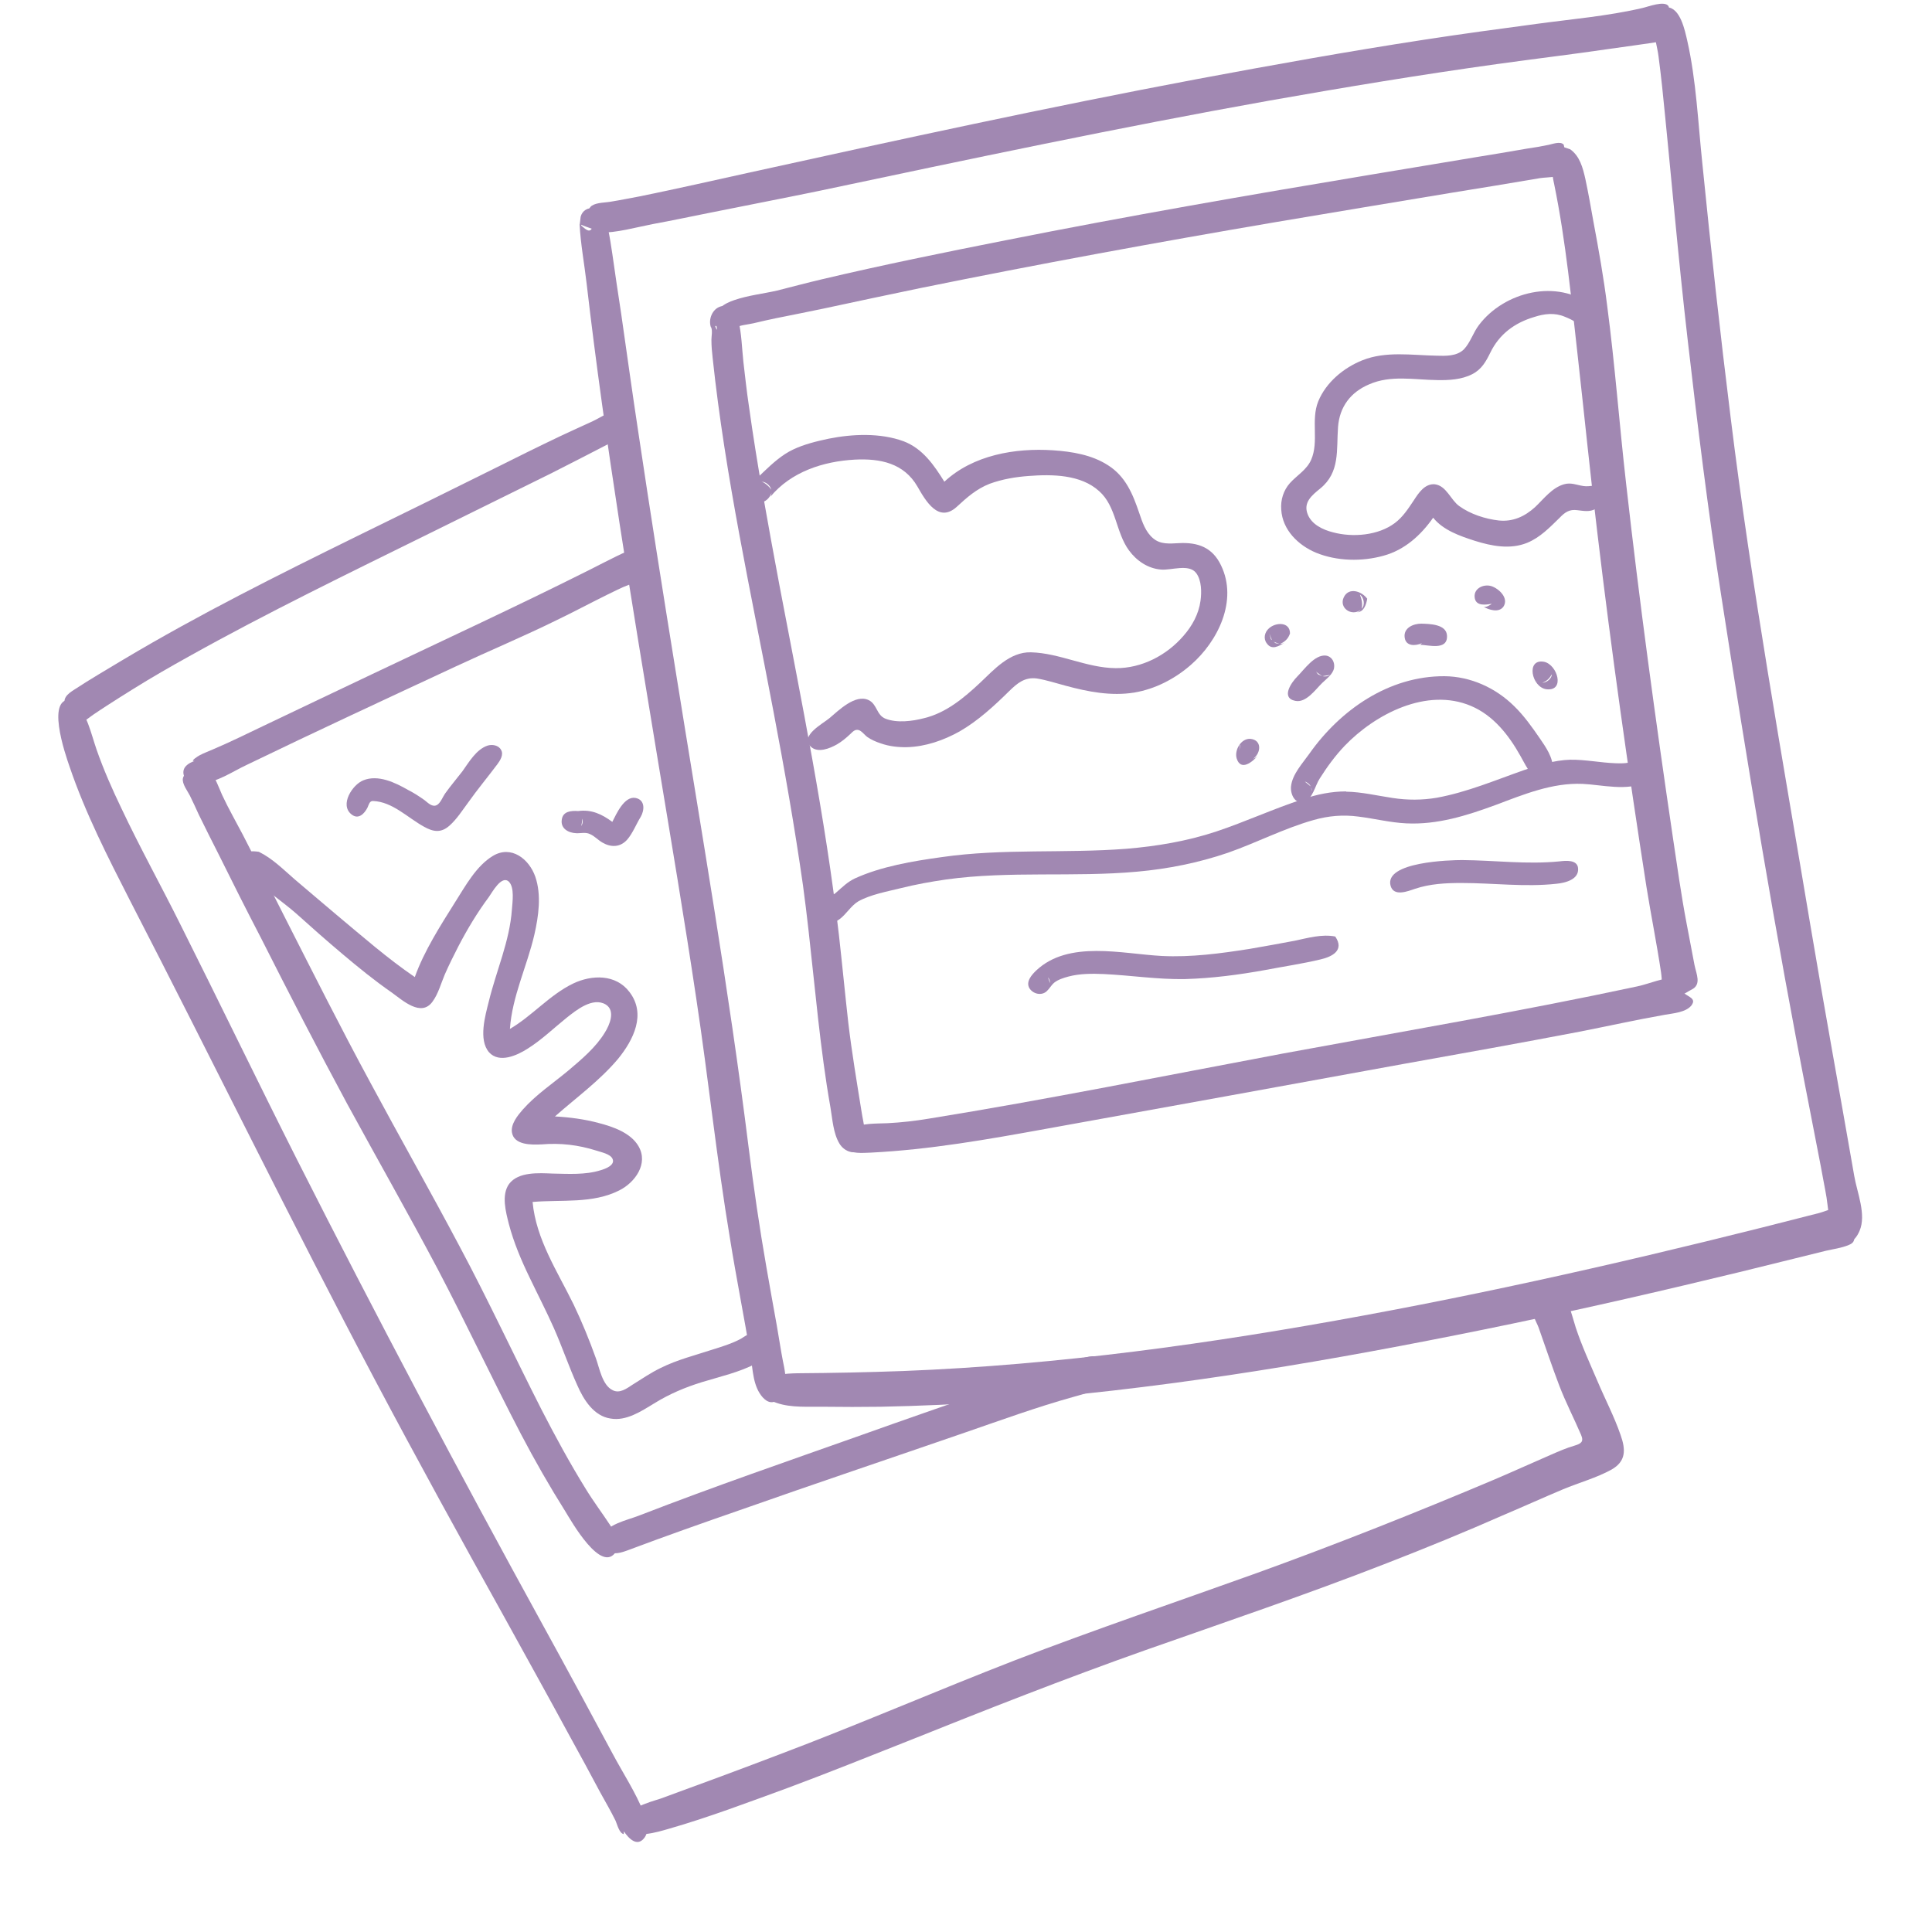
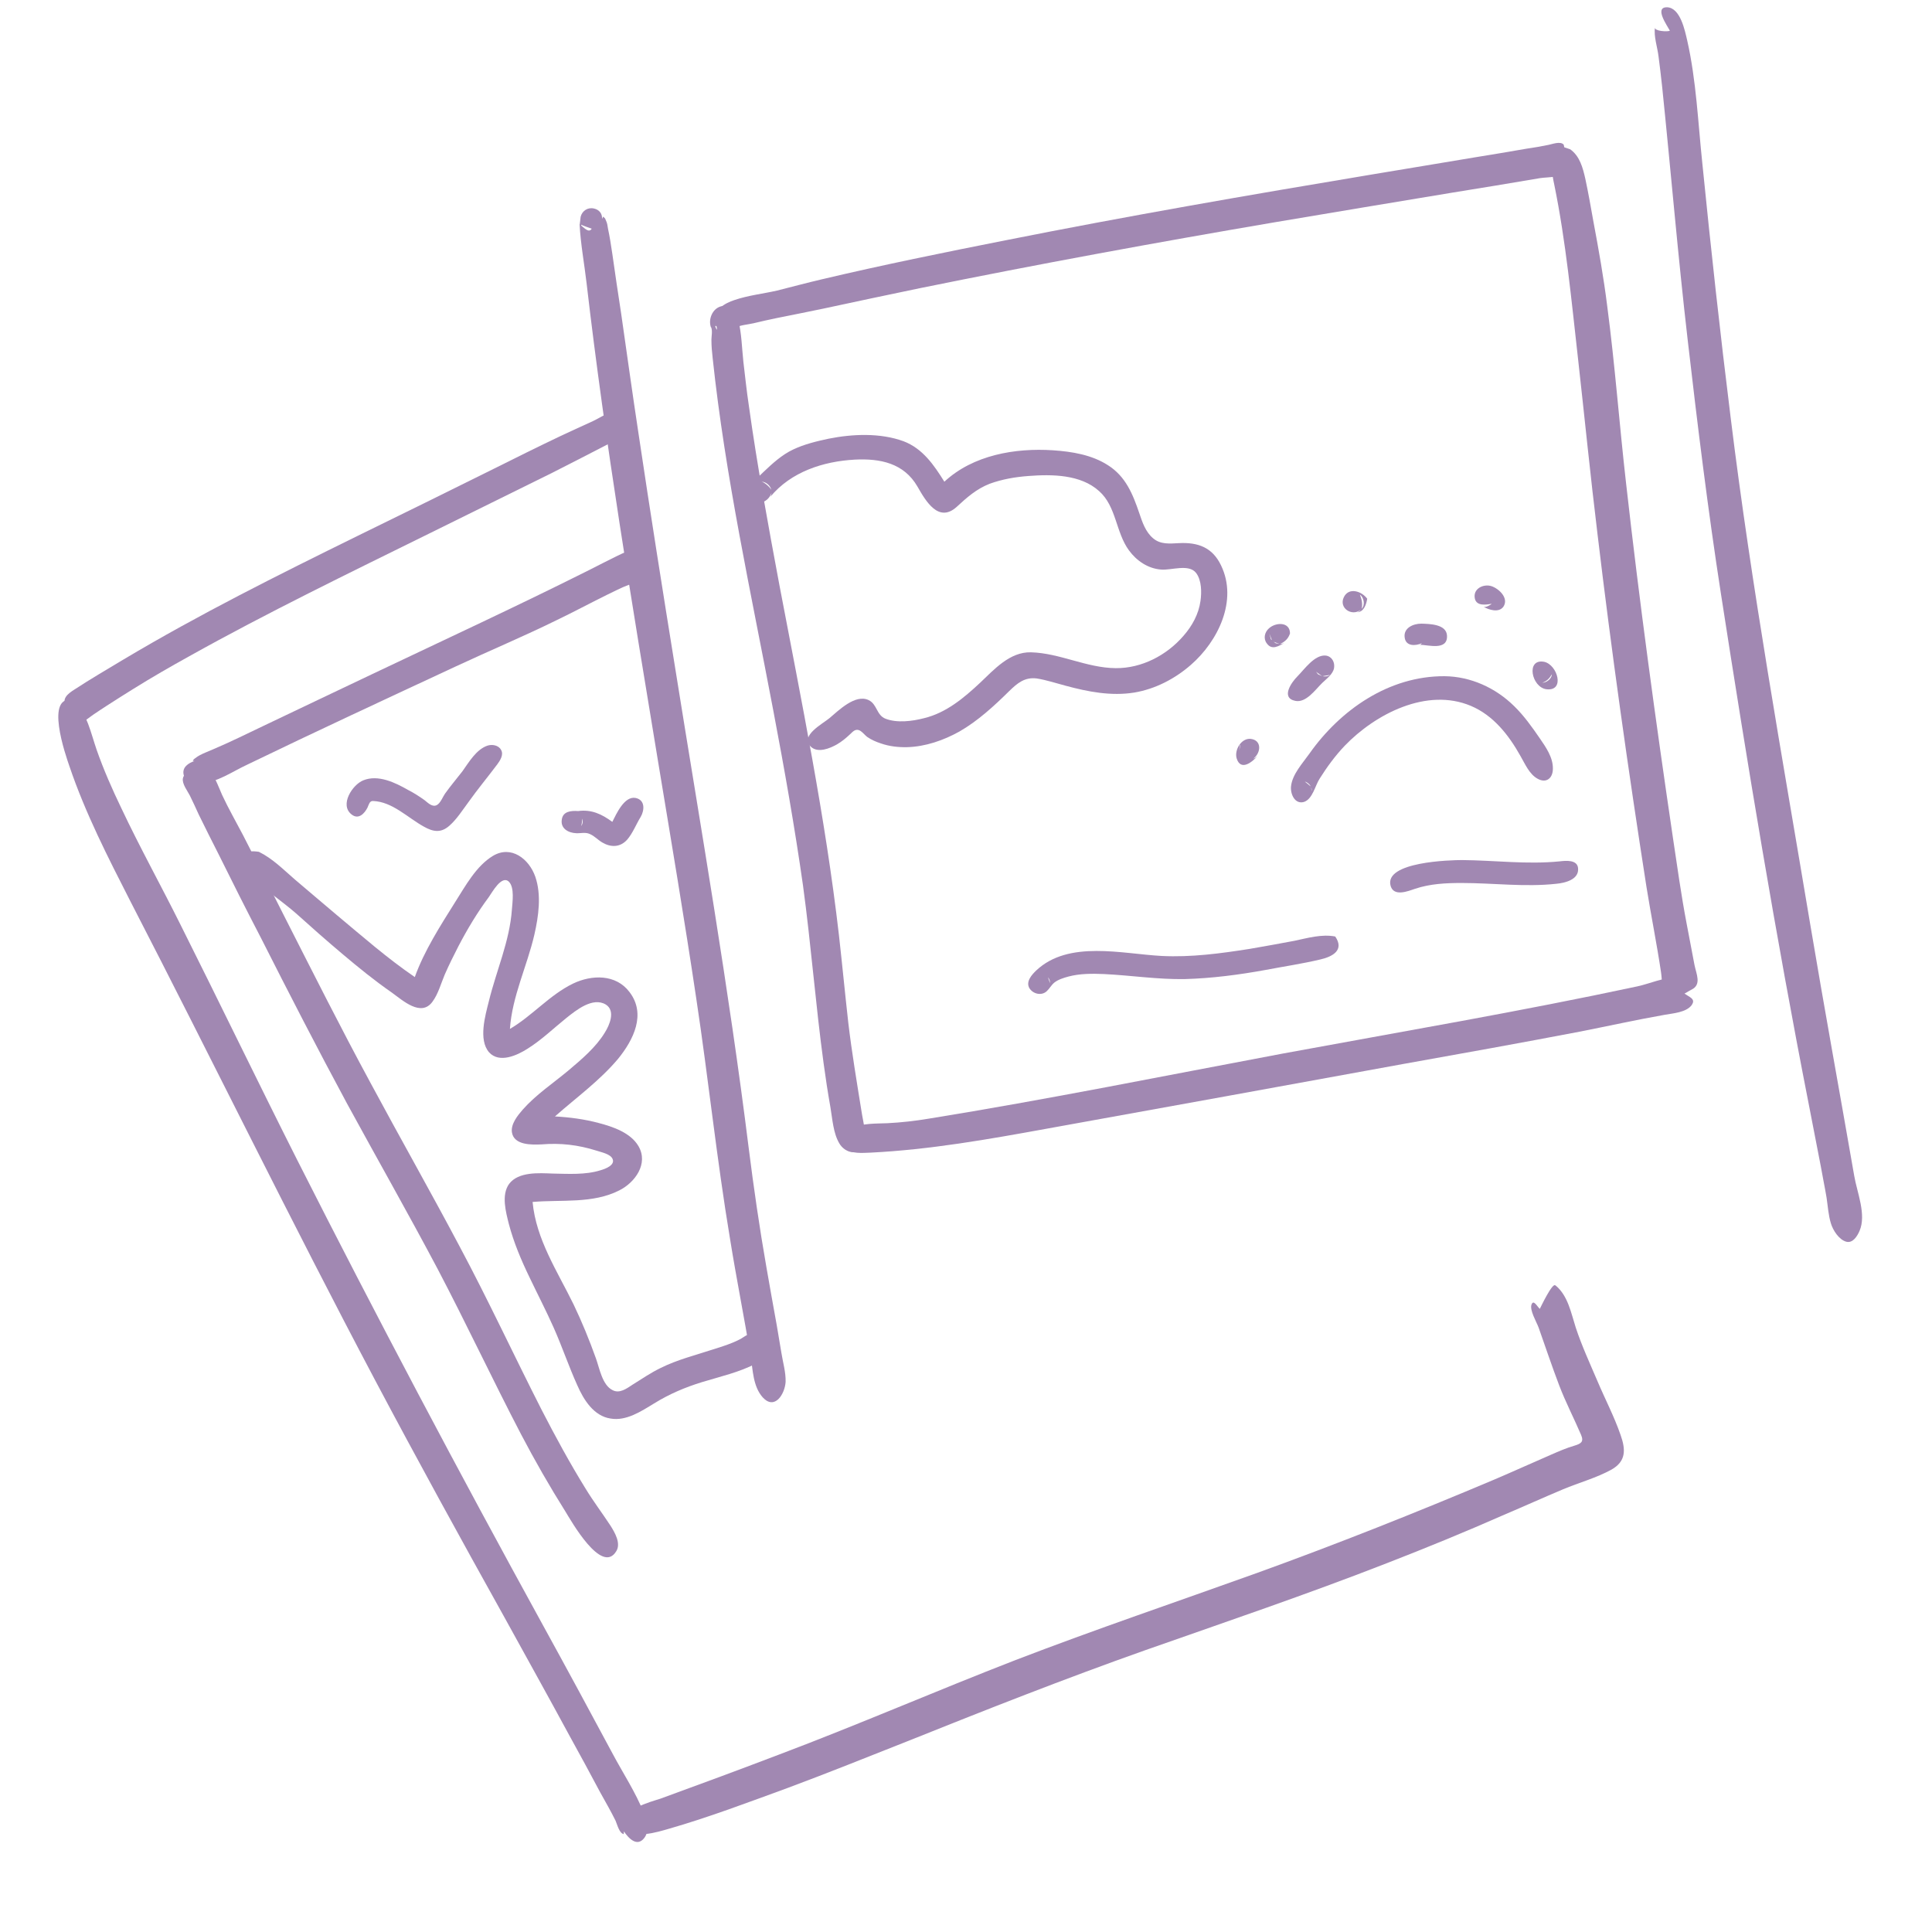
<svg xmlns="http://www.w3.org/2000/svg" width="40" zoomAndPan="magnify" viewBox="0 0 30 30" height="40" preserveAspectRatio="xMidYMid meet" version="1.2">
  <defs>
    <clipPath id="b21d702af4">
      <path d="M 25 0 L 28.977 0 L 28.977 20 L 25 20 Z M 25 0 " />
    </clipPath>
    <clipPath id="386d8d5ec5">
-       <path d="M 11 18 L 28.977 18 L 28.977 22 L 11 22 Z M 11 18 " />
-     </clipPath>
+       </clipPath>
    <clipPath id="b1ce195a9f">
      <path d="M 0.672 10 L 11 10 L 11 29 L 0.672 29 Z M 0.672 10 " />
    </clipPath>
  </defs>
  <g id="4782738d48">
    <path style=" stroke:none;fill-rule:evenodd;fill:#a188b2;fill-opacity:1;" d="M 24.379 2.316 C 24.531 2.422 24.578 2.605 24.617 2.777 C 24.664 2.996 24.703 3.219 24.742 3.438 C 24.824 3.875 24.902 4.312 24.957 4.754 C 25.078 5.672 25.145 6.59 25.25 7.508 C 25.457 9.348 25.707 11.18 25.977 13.008 C 26.043 13.449 26.105 13.895 26.188 14.332 C 26.23 14.551 26.27 14.766 26.312 14.984 C 26.34 15.125 26.426 15.289 26.266 15.367 C 26.172 15.414 26.004 15.547 25.898 15.477 C 25.801 15.41 25.809 15.203 25.793 15.102 C 25.727 14.656 25.637 14.215 25.566 13.77 C 25.281 11.945 25.023 10.117 24.805 8.285 C 24.695 7.383 24.605 6.477 24.504 5.574 C 24.402 4.672 24.316 3.75 24.133 2.859 C 24.133 2.859 24.062 2.539 24.113 2.57 C 24.094 2.484 24.051 2.363 24.133 2.297 C 24.203 2.246 24.305 2.293 24.375 2.316 Z M 24.379 2.316 " />
    <path style=" stroke:none;fill-rule:evenodd;fill:#a188b2;fill-opacity:1;" d="M 9.223 3.238 C 9.301 3.254 9.355 3.316 9.348 3.398 C 9.375 3.355 9.348 3.355 9.387 3.383 C 9.398 3.391 9.402 3.41 9.41 3.426 C 9.43 3.465 9.434 3.508 9.441 3.551 C 9.469 3.68 9.488 3.809 9.508 3.941 C 9.551 4.25 9.598 4.559 9.645 4.867 C 9.734 5.488 9.82 6.109 9.914 6.727 C 10.098 7.961 10.293 9.191 10.492 10.422 C 10.887 12.887 11.316 15.344 11.625 17.82 C 11.703 18.441 11.793 19.062 11.902 19.684 C 11.953 19.98 12.008 20.281 12.062 20.582 C 12.086 20.723 12.109 20.863 12.133 21.004 C 12.156 21.152 12.203 21.305 12.199 21.457 C 12.188 21.645 12.031 21.902 11.844 21.699 C 11.691 21.527 11.691 21.273 11.656 21.059 C 11.555 20.453 11.434 19.848 11.336 19.238 C 11.129 18 11 16.75 10.812 15.508 C 10.629 14.281 10.422 13.055 10.219 11.828 C 9.812 9.359 9.398 6.891 9.109 4.402 C 9.074 4.098 9.016 3.793 9 3.484 C 9.004 3.496 9.012 3.383 9.016 3.367 C 9.039 3.273 9.129 3.215 9.223 3.238 Z M 9.031 3.508 C 9.07 3.535 9.145 3.625 9.188 3.551 C 9.133 3.531 9.074 3.512 9.02 3.488 C 9.023 3.496 9.027 3.5 9.031 3.508 Z M 9.031 3.508 " />
-     <path style=" stroke:none;fill-rule:evenodd;fill:#a188b2;fill-opacity:1;" d="M 25.91 0.098 C 25.934 0.227 25.98 0.359 25.988 0.488 C 25.996 0.602 25.906 0.625 25.809 0.641 C 25.543 0.684 25.27 0.719 25 0.758 C 24.414 0.844 23.824 0.914 23.238 0.996 C 22.059 1.16 20.883 1.355 19.711 1.562 C 17.371 1.98 15.043 2.473 12.715 2.965 C 12.148 3.082 11.582 3.191 11.016 3.305 C 10.723 3.363 10.43 3.426 10.133 3.48 C 9.871 3.531 9.574 3.617 9.305 3.613 C 9.148 3.609 9.066 3.281 9.188 3.195 C 9.27 3.141 9.406 3.148 9.5 3.129 C 9.648 3.105 9.797 3.074 9.945 3.047 C 10.516 2.93 11.086 2.801 11.652 2.676 C 13.961 2.168 16.273 1.664 18.594 1.227 C 19.766 1.008 20.938 0.797 22.113 0.617 C 22.695 0.527 23.277 0.449 23.859 0.371 C 24.402 0.297 24.965 0.25 25.5 0.125 C 25.582 0.109 25.852 0 25.91 0.098 Z M 25.91 0.098 " />
    <g clip-rule="nonzero" clip-path="url(#b21d702af4)">
      <path style=" stroke:none;fill-rule:evenodd;fill:#a188b2;fill-opacity:1;" d="M 25.699 0.426 C 25.684 0.484 25.895 0.496 25.93 0.477 C 25.891 0.402 25.68 0.109 25.887 0.113 C 26.094 0.121 26.164 0.48 26.199 0.629 C 26.34 1.25 26.367 1.906 26.434 2.539 C 26.566 3.859 26.711 5.18 26.875 6.496 C 27.199 9.129 27.672 11.738 28.109 14.352 C 28.328 15.656 28.566 16.957 28.793 18.262 C 28.836 18.516 28.984 18.859 28.875 19.113 C 28.84 19.195 28.77 19.309 28.668 19.281 C 28.555 19.25 28.461 19.102 28.43 18.996 C 28.391 18.871 28.383 18.73 28.363 18.598 C 28.336 18.434 28.301 18.273 28.273 18.109 C 28.211 17.785 28.148 17.465 28.086 17.145 C 27.57 14.516 27.133 11.867 26.723 9.223 C 26.52 7.914 26.359 6.602 26.207 5.285 C 26.055 3.973 25.945 2.656 25.809 1.34 C 25.793 1.184 25.773 1.031 25.754 0.879 C 25.738 0.738 25.676 0.562 25.699 0.426 Z M 25.699 0.426 " />
    </g>
    <g clip-rule="nonzero" clip-path="url(#386d8d5ec5)">
      <path style=" stroke:none;fill-rule:evenodd;fill:#a188b2;fill-opacity:1;" d="M 28.676 18.766 C 28.73 18.859 28.734 18.973 28.758 19.078 C 28.785 19.188 28.84 19.281 28.707 19.332 C 28.598 19.379 28.469 19.395 28.352 19.422 C 28.195 19.461 28.039 19.5 27.879 19.539 C 27.301 19.684 26.723 19.824 26.141 19.961 C 24.969 20.238 23.797 20.496 22.617 20.73 C 20.266 21.199 17.887 21.586 15.492 21.762 C 14.887 21.805 14.277 21.832 13.672 21.844 C 13.379 21.848 13.086 21.848 12.793 21.844 C 12.559 21.84 12.289 21.863 12.062 21.785 C 11.957 21.75 11.75 21.656 11.824 21.516 C 11.914 21.336 12.211 21.328 12.379 21.324 C 12.93 21.32 13.48 21.309 14.027 21.289 C 16.43 21.195 18.816 20.863 21.18 20.426 C 23.555 19.988 25.91 19.438 28.246 18.836 C 28.355 18.809 28.574 18.699 28.676 18.766 Z M 28.676 18.766 " />
    </g>
    <path style=" stroke:none;fill-rule:evenodd;fill:#a188b2;fill-opacity:1;" d="M 9.648 6.383 C 9.762 6.406 9.828 6.527 9.793 6.633 C 9.754 6.762 9.594 6.82 9.484 6.875 C 9.18 7.031 8.875 7.191 8.57 7.344 C 7.938 7.656 7.305 7.969 6.672 8.281 C 5.414 8.902 4.152 9.512 2.93 10.195 C 2.641 10.355 2.355 10.52 2.074 10.695 C 1.938 10.781 1.797 10.867 1.66 10.957 C 1.59 11.004 1.52 11.047 1.453 11.094 C 1.398 11.129 1.312 11.215 1.238 11.211 C 1.156 11.199 1.074 11.043 1.031 10.98 C 0.949 10.852 1.051 10.773 1.156 10.707 C 1.406 10.543 1.668 10.391 1.922 10.238 C 3.094 9.539 4.316 8.93 5.539 8.328 C 6.25 7.98 6.957 7.633 7.664 7.281 C 8.008 7.109 8.352 6.938 8.699 6.773 C 8.863 6.695 9.031 6.621 9.199 6.543 C 9.336 6.48 9.492 6.359 9.648 6.383 Z M 9.535 6.727 C 9.543 6.719 9.551 6.723 9.52 6.707 C 9.523 6.715 9.531 6.723 9.535 6.727 Z M 9.797 6.582 C 9.773 6.621 9.754 6.695 9.707 6.715 C 9.734 6.711 9.832 6.609 9.797 6.582 Z M 9.438 6.582 C 9.441 6.621 9.461 6.66 9.492 6.684 C 9.469 6.637 9.426 6.582 9.441 6.527 C 9.438 6.547 9.434 6.566 9.438 6.582 Z M 9.438 6.582 " />
    <g clip-rule="nonzero" clip-path="url(#b1ce195a9f)">
      <path style=" stroke:none;fill-rule:evenodd;fill:#a188b2;fill-opacity:1;" d="M 1.156 10.875 C 1.352 11.086 1.41 11.379 1.5 11.641 C 1.609 11.953 1.742 12.254 1.883 12.547 C 2.172 13.16 2.5 13.75 2.801 14.355 C 3.41 15.57 4 16.793 4.613 18.008 C 5.844 20.441 7.121 22.852 8.434 25.242 C 8.797 25.902 9.156 26.566 9.512 27.23 C 9.672 27.531 9.871 27.832 9.996 28.148 C 10.039 28.262 10.09 28.422 10.008 28.535 C 9.895 28.688 9.762 28.547 9.688 28.438 C 9.688 28.449 9.684 28.469 9.688 28.48 C 9.617 28.473 9.582 28.324 9.559 28.273 C 9.484 28.121 9.402 27.98 9.32 27.832 C 9.164 27.539 9.008 27.25 8.848 26.961 C 8.512 26.34 8.168 25.723 7.828 25.105 C 7.152 23.891 6.48 22.668 5.828 21.438 C 4.523 18.973 3.301 16.469 2.023 13.992 C 1.676 13.312 1.324 12.625 1.078 11.898 C 1.023 11.738 0.676 10.754 1.156 10.875 Z M 1.156 10.875 " />
    </g>
    <path style=" stroke:none;fill-rule:evenodd;fill:#a188b2;fill-opacity:1;" d="M 24.156 19.961 C 24.348 20.121 24.395 20.387 24.469 20.617 C 24.562 20.898 24.688 21.172 24.805 21.445 C 24.922 21.723 25.066 21.996 25.164 22.281 C 25.246 22.512 25.25 22.691 25.023 22.82 C 24.789 22.949 24.516 23.023 24.273 23.125 C 23.965 23.254 23.664 23.391 23.359 23.52 C 22.758 23.785 22.148 24.035 21.535 24.273 C 20.293 24.758 19.035 25.184 17.781 25.625 C 16.535 26.066 15.305 26.551 14.078 27.043 C 13.465 27.285 12.855 27.531 12.234 27.762 C 11.625 27.984 11.008 28.219 10.383 28.398 C 10.23 28.441 9.789 28.586 9.707 28.355 C 9.613 28.102 10.102 27.98 10.254 27.93 C 10.867 27.707 11.48 27.48 12.094 27.246 C 13.328 26.781 14.539 26.254 15.77 25.777 C 17.008 25.301 18.266 24.875 19.516 24.426 C 20.758 23.977 21.988 23.488 23.207 22.973 C 23.5 22.848 23.793 22.715 24.09 22.586 C 24.207 22.535 24.324 22.484 24.445 22.449 C 24.547 22.418 24.598 22.391 24.551 22.281 C 24.441 22.023 24.312 21.777 24.211 21.512 C 24.098 21.215 23.996 20.91 23.891 20.613 C 23.859 20.527 23.75 20.344 23.781 20.258 C 23.812 20.172 23.867 20.285 23.91 20.324 C 23.926 20.293 24.109 19.906 24.152 19.961 Z M 24.156 19.961 " />
    <path style=" stroke:none;fill-rule:evenodd;fill:#a188b2;fill-opacity:1;" d="M 9.957 9 C 9.93 9.051 9.812 9.066 9.762 9.082 C 9.645 9.125 9.535 9.184 9.422 9.238 C 9.16 9.367 8.906 9.504 8.645 9.629 C 8.129 9.883 7.598 10.105 7.078 10.348 C 5.996 10.852 4.91 11.355 3.836 11.875 C 3.609 11.98 3.371 12.152 3.113 12.164 C 3.016 12.172 2.875 12.148 2.852 12.031 C 2.824 11.914 2.926 11.848 3.023 11.816 C 2.938 11.828 3.078 11.738 3.102 11.727 C 3.168 11.691 3.238 11.668 3.305 11.637 C 3.574 11.523 3.832 11.395 4.094 11.27 C 4.656 11 5.223 10.734 5.785 10.465 C 6.91 9.93 8.035 9.41 9.148 8.852 C 9.289 8.781 9.43 8.707 9.574 8.637 C 9.684 8.582 9.816 8.52 9.945 8.539 C 10.055 8.559 10.16 8.648 10.156 8.77 C 10.156 8.898 10.035 8.961 9.934 9.004 C 9.945 8.992 9.953 8.992 9.957 9 Z M 3.125 11.848 Z M 3.125 11.848 " />
    <path style=" stroke:none;fill-rule:evenodd;fill:#a188b2;fill-opacity:1;" d="M 11.039 5.082 C 10.996 4.961 11.059 4.797 11.191 4.758 C 11.344 4.715 11.434 4.84 11.465 4.973 C 11.516 5.18 11.52 5.402 11.543 5.617 C 11.57 5.844 11.594 6.074 11.629 6.305 C 11.758 7.234 11.93 8.16 12.102 9.082 C 12.445 10.887 12.816 12.691 13.027 14.52 C 13.078 14.973 13.121 15.426 13.172 15.879 C 13.227 16.344 13.305 16.805 13.379 17.266 C 13.402 17.426 13.477 17.66 13.387 17.809 C 13.293 17.957 13.109 17.883 13.035 17.758 C 12.938 17.598 12.926 17.375 12.895 17.195 C 12.855 16.969 12.82 16.742 12.789 16.512 C 12.664 15.594 12.594 14.668 12.469 13.75 C 12.34 12.844 12.18 11.938 12.008 11.035 C 11.664 9.215 11.262 7.402 11.066 5.559 C 11.055 5.465 11.047 5.371 11.047 5.277 C 11.047 5.219 11.066 5.141 11.043 5.082 Z M 11.477 5.188 C 11.477 5.176 11.477 5.168 11.473 5.16 C 11.477 5.172 11.477 5.176 11.477 5.188 Z M 11.117 5.062 C 11.094 5.051 11.121 5.109 11.133 5.121 C 11.133 5.129 11.133 5.051 11.117 5.062 Z M 11.117 5.062 " />
    <path style=" stroke:none;fill-rule:evenodd;fill:#a188b2;fill-opacity:1;" d="M 3.191 11.895 C 3.324 12.008 3.379 12.188 3.449 12.344 C 3.547 12.555 3.664 12.758 3.77 12.961 C 3.992 13.391 4.211 13.824 4.43 14.258 C 4.863 15.109 5.293 15.965 5.75 16.809 C 6.207 17.66 6.684 18.5 7.137 19.355 C 7.582 20.188 7.98 21.047 8.41 21.891 C 8.625 22.309 8.848 22.719 9.094 23.117 C 9.215 23.316 9.355 23.5 9.48 23.691 C 9.547 23.797 9.645 23.965 9.57 24.086 C 9.344 24.465 8.863 23.605 8.781 23.473 C 8.535 23.082 8.305 22.68 8.09 22.27 C 7.648 21.422 7.242 20.555 6.797 19.707 C 6.34 18.844 5.855 17.992 5.387 17.133 C 4.93 16.285 4.488 15.426 4.051 14.562 C 3.828 14.133 3.609 13.699 3.395 13.266 C 3.289 13.059 3.188 12.855 3.086 12.648 C 3.043 12.551 2.996 12.453 2.949 12.355 C 2.914 12.285 2.824 12.172 2.84 12.086 C 2.852 12.02 2.914 12.004 2.969 11.98 C 3.035 11.953 3.117 11.879 3.191 11.895 Z M 3.191 11.895 " />
-     <path style=" stroke:none;fill-rule:evenodd;fill:#a188b2;fill-opacity:1;" d="M 17.055 21.066 C 17.137 21.086 17.258 21.086 17.312 21.156 C 17.383 21.242 17.312 21.344 17.254 21.41 C 17.105 21.578 16.875 21.633 16.668 21.691 C 16.102 21.848 15.547 22.051 14.992 22.242 C 13.824 22.645 12.652 23.039 11.488 23.449 C 10.914 23.648 10.336 23.852 9.766 24.066 C 9.641 24.113 9.535 24.148 9.406 24.086 C 9.293 24.027 9.25 24.012 9.309 23.895 C 9.43 23.656 9.715 23.617 9.941 23.527 C 11.078 23.086 12.234 22.688 13.383 22.281 C 14.027 22.051 14.672 21.828 15.32 21.602 C 15.637 21.492 15.949 21.375 16.27 21.27 C 16.402 21.227 16.539 21.184 16.676 21.137 C 16.793 21.098 16.926 21.039 17.055 21.066 Z M 17.055 21.066 " />
    <path style=" stroke:none;fill-rule:evenodd;fill:#a188b2;fill-opacity:1;" d="M 26.027 15.188 C 26.039 15.215 25.949 15.27 25.938 15.289 C 26.023 15.344 26.109 15.398 26.195 15.453 C 26.262 15.496 26.324 15.523 26.27 15.605 C 26.184 15.723 25.977 15.734 25.848 15.758 C 25.406 15.836 24.965 15.934 24.527 16.02 C 23.613 16.195 22.699 16.359 21.781 16.523 C 19.938 16.859 18.094 17.195 16.25 17.527 C 15.348 17.691 14.441 17.852 13.52 17.898 C 13.391 17.902 13.219 17.922 13.113 17.828 C 12.973 17.711 13.098 17.578 13.223 17.52 C 13.395 17.438 13.598 17.449 13.781 17.441 C 13.996 17.43 14.207 17.406 14.418 17.371 C 16.258 17.074 18.09 16.703 19.922 16.359 C 21.758 16.02 23.602 15.707 25.426 15.316 C 25.625 15.273 25.824 15.176 26.027 15.184 Z M 26.027 15.188 " />
    <path style=" stroke:none;fill-rule:evenodd;fill:#a188b2;fill-opacity:1;" d="M 24.281 2.246 C 24.301 2.363 24.379 2.5 24.344 2.621 C 24.305 2.766 24.035 2.746 23.914 2.766 C 23.461 2.844 23.004 2.918 22.547 2.992 C 21.625 3.145 20.707 3.297 19.785 3.453 C 17.949 3.766 16.117 4.102 14.293 4.473 C 13.789 4.578 13.285 4.684 12.781 4.793 C 12.539 4.844 12.297 4.891 12.051 4.941 C 11.934 4.965 11.816 4.992 11.699 5.02 C 11.617 5.039 11.492 5.047 11.418 5.09 C 11.445 5.074 11.453 5.02 11.457 4.988 C 11.34 5.078 11.184 5.238 11.117 4.996 C 11.066 4.812 11.258 4.707 11.402 4.66 C 11.617 4.586 11.848 4.562 12.066 4.512 C 12.301 4.453 12.531 4.391 12.766 4.336 C 13.711 4.113 14.668 3.918 15.621 3.73 C 17.504 3.355 19.398 3.027 21.293 2.711 C 21.828 2.621 22.359 2.535 22.891 2.445 C 23.164 2.402 23.434 2.355 23.703 2.309 C 23.816 2.293 23.93 2.273 24.043 2.25 C 24.105 2.238 24.23 2.188 24.281 2.246 Z M 24.281 2.246 " />
-     <path style=" stroke:none;fill-rule:evenodd;fill:#a188b2;fill-opacity:1;" d="M 20.902 12.293 C 21.145 12.297 21.383 12.355 21.625 12.391 C 21.855 12.426 22.082 12.426 22.312 12.387 C 22.781 12.301 23.223 12.113 23.668 11.957 C 23.898 11.879 24.133 11.805 24.379 11.797 C 24.617 11.793 24.852 11.844 25.094 11.852 C 25.191 11.855 25.293 11.855 25.383 11.812 C 25.465 11.773 25.527 11.73 25.609 11.805 C 25.723 11.906 25.672 12.074 25.555 12.141 C 25.285 12.293 24.859 12.184 24.574 12.172 C 24.102 12.152 23.66 12.336 23.223 12.5 C 22.777 12.664 22.32 12.809 21.836 12.785 C 21.586 12.773 21.344 12.711 21.094 12.68 C 20.855 12.648 20.625 12.668 20.395 12.734 C 19.938 12.863 19.512 13.086 19.066 13.242 C 18.609 13.398 18.137 13.492 17.66 13.535 C 16.676 13.625 15.68 13.52 14.695 13.656 C 14.453 13.691 14.215 13.734 13.98 13.793 C 13.773 13.844 13.516 13.891 13.328 13.996 C 13.211 14.066 13.141 14.199 13.031 14.277 C 12.977 14.316 12.918 14.34 12.852 14.336 C 12.75 14.332 12.723 14.262 12.652 14.207 C 12.598 14.164 12.535 14.148 12.594 14.07 C 12.633 14.02 12.711 13.984 12.77 13.961 C 12.855 13.93 12.926 13.914 12.992 13.852 C 13.086 13.77 13.16 13.695 13.273 13.641 C 13.684 13.453 14.176 13.371 14.625 13.309 C 15.574 13.172 16.535 13.254 17.488 13.18 C 17.961 13.141 18.43 13.062 18.879 12.914 C 19.336 12.762 19.773 12.559 20.23 12.41 C 20.445 12.336 20.672 12.289 20.902 12.289 Z M 25.355 11.848 C 25.336 11.867 25.324 11.895 25.324 11.922 C 25.332 11.898 25.348 11.863 25.355 11.848 Z M 25.355 11.848 " />
    <path style=" stroke:none;fill-rule:evenodd;fill:#a188b2;fill-opacity:1;" d="M 16.008 10.129 C 16.457 10.141 16.871 10.371 17.324 10.375 C 17.727 10.379 18.117 10.176 18.379 9.871 C 18.512 9.719 18.613 9.535 18.641 9.332 C 18.66 9.199 18.66 9.012 18.574 8.898 C 18.461 8.75 18.188 8.859 18.027 8.844 C 17.824 8.828 17.648 8.707 17.531 8.547 C 17.324 8.266 17.336 7.863 17.066 7.625 C 16.781 7.367 16.336 7.363 15.973 7.391 C 15.766 7.406 15.562 7.441 15.367 7.512 C 15.16 7.594 15.016 7.723 14.855 7.871 C 14.574 8.125 14.375 7.781 14.246 7.555 C 14.035 7.191 13.668 7.117 13.273 7.137 C 12.785 7.164 12.285 7.324 11.961 7.715 C 11.973 7.699 11.977 7.672 11.98 7.652 C 11.938 7.785 11.773 7.871 11.684 7.73 C 11.582 7.582 11.75 7.43 11.852 7.332 C 11.992 7.199 12.141 7.062 12.316 6.98 C 12.488 6.898 12.68 6.852 12.867 6.812 C 13.238 6.738 13.668 6.719 14.031 6.852 C 14.328 6.965 14.504 7.223 14.664 7.48 C 15.109 7.066 15.762 6.953 16.352 6.992 C 16.645 7.012 16.953 7.062 17.203 7.223 C 17.48 7.398 17.59 7.672 17.691 7.969 C 17.738 8.109 17.789 8.262 17.906 8.359 C 18.02 8.457 18.164 8.441 18.305 8.434 C 18.602 8.418 18.828 8.5 18.961 8.781 C 19.223 9.324 18.914 9.957 18.492 10.324 C 18.246 10.539 17.941 10.699 17.613 10.754 C 17.254 10.812 16.895 10.742 16.547 10.648 C 16.398 10.609 16.25 10.559 16.098 10.535 C 15.91 10.512 15.797 10.609 15.672 10.73 C 15.438 10.961 15.184 11.195 14.898 11.359 C 14.652 11.496 14.371 11.594 14.086 11.602 C 13.949 11.605 13.809 11.59 13.676 11.543 C 13.605 11.52 13.531 11.488 13.469 11.445 C 13.43 11.418 13.379 11.348 13.332 11.336 C 13.273 11.32 13.238 11.367 13.199 11.402 C 13.137 11.461 13.07 11.516 12.996 11.559 C 12.887 11.621 12.699 11.699 12.59 11.594 C 12.414 11.426 12.777 11.238 12.879 11.152 C 13.023 11.031 13.281 10.773 13.488 10.871 C 13.621 10.934 13.609 11.105 13.75 11.16 C 13.93 11.23 14.168 11.199 14.348 11.152 C 14.691 11.07 14.969 10.836 15.219 10.602 C 15.438 10.395 15.68 10.121 16.008 10.129 Z M 11.82 7.48 C 11.852 7.477 11.945 7.551 11.977 7.605 C 11.961 7.539 11.891 7.477 11.82 7.48 Z M 12.438 7.324 Z M 12.438 7.324 " />
-     <path style=" stroke:none;fill-rule:evenodd;fill:#a188b2;fill-opacity:1;" d="M 22.281 7.52 C 22.461 7.543 22.527 7.766 22.66 7.859 C 22.832 7.984 23.066 8.059 23.273 8.082 C 23.492 8.105 23.676 8.02 23.836 7.875 C 23.973 7.746 24.098 7.574 24.285 7.52 C 24.395 7.488 24.48 7.531 24.586 7.547 C 24.695 7.566 24.809 7.504 24.906 7.574 C 25.047 7.68 24.883 7.848 24.777 7.902 C 24.684 7.953 24.594 7.934 24.492 7.922 C 24.371 7.906 24.301 7.953 24.219 8.039 C 24.066 8.188 23.914 8.348 23.711 8.43 C 23.449 8.535 23.164 8.48 22.902 8.398 C 22.672 8.324 22.41 8.234 22.254 8.039 C 22.062 8.312 21.812 8.539 21.484 8.629 C 21.148 8.723 20.758 8.715 20.434 8.582 C 20.156 8.465 19.914 8.227 19.895 7.914 C 19.883 7.762 19.93 7.613 20.031 7.5 C 20.141 7.379 20.289 7.297 20.359 7.141 C 20.484 6.855 20.352 6.527 20.469 6.234 C 20.59 5.938 20.863 5.711 21.156 5.594 C 21.52 5.449 21.922 5.516 22.301 5.523 C 22.445 5.527 22.617 5.535 22.73 5.426 C 22.832 5.32 22.875 5.164 22.965 5.047 C 23.359 4.527 24.184 4.324 24.715 4.746 C 24.805 4.82 24.93 4.938 24.879 5.07 C 24.832 5.184 24.633 5.258 24.559 5.137 C 24.527 5.09 24.535 5.055 24.48 5.012 C 24.426 4.973 24.355 4.941 24.297 4.918 C 24.141 4.852 23.98 4.871 23.824 4.922 C 23.52 5.012 23.281 5.188 23.141 5.477 C 23.074 5.613 23.008 5.734 22.863 5.809 C 22.699 5.895 22.496 5.906 22.316 5.902 C 21.961 5.898 21.594 5.82 21.258 5.969 C 20.973 6.09 20.801 6.316 20.777 6.629 C 20.75 6.988 20.812 7.332 20.5 7.586 C 20.371 7.691 20.234 7.801 20.305 7.984 C 20.367 8.145 20.543 8.227 20.699 8.266 C 21.004 8.348 21.402 8.316 21.66 8.121 C 21.785 8.027 21.867 7.898 21.953 7.77 C 22.027 7.656 22.125 7.504 22.285 7.52 Z M 24.703 4.871 Z M 24.703 4.871 " />
    <path style=" stroke:none;fill-rule:evenodd;fill:#a188b2;fill-opacity:1;" d="M 22.43 10.5 C 22.836 10.504 23.223 10.68 23.512 10.965 C 23.664 11.113 23.789 11.289 23.91 11.465 C 24.004 11.602 24.117 11.762 24.113 11.938 C 24.113 12.078 24.016 12.168 23.879 12.094 C 23.746 12.023 23.68 11.859 23.609 11.738 C 23.43 11.418 23.191 11.109 22.84 10.961 C 22.156 10.672 21.355 11.086 20.879 11.582 C 20.734 11.734 20.605 11.91 20.492 12.09 C 20.422 12.195 20.383 12.41 20.246 12.453 C 20.105 12.492 20.035 12.328 20.047 12.211 C 20.066 12.023 20.227 11.852 20.332 11.703 C 20.812 11.023 21.566 10.496 22.43 10.5 Z M 20.367 12.285 Z M 20.367 12.285 C 20.371 12.266 20.367 12.246 20.359 12.227 C 20.363 12.246 20.367 12.266 20.367 12.285 Z M 20.262 12.137 C 20.293 12.16 20.324 12.188 20.352 12.211 C 20.336 12.176 20.297 12.145 20.262 12.137 Z M 20.262 12.137 " />
    <path style=" stroke:none;fill-rule:evenodd;fill:#a188b2;fill-opacity:1;" d="M 20.734 14.543 C 20.879 14.754 20.691 14.855 20.504 14.898 C 20.223 14.965 19.93 15.008 19.648 15.062 C 19.234 15.137 18.82 15.191 18.402 15.203 C 17.977 15.211 17.562 15.145 17.141 15.125 C 16.957 15.117 16.766 15.117 16.59 15.164 C 16.516 15.184 16.43 15.211 16.371 15.258 C 16.324 15.297 16.297 15.352 16.254 15.391 C 16.176 15.465 16.043 15.438 15.984 15.344 C 15.926 15.242 16.02 15.137 16.09 15.07 C 16.594 14.594 17.426 14.812 18.039 14.844 C 18.496 14.867 18.957 14.805 19.406 14.734 C 19.637 14.695 19.867 14.652 20.098 14.609 C 20.305 14.566 20.527 14.5 20.738 14.543 Z M 16.305 15.266 C 16.305 15.234 16.297 15.203 16.273 15.176 C 16.285 15.207 16.293 15.234 16.305 15.266 Z M 16.305 15.266 " />
    <path style=" stroke:none;fill-rule:evenodd;fill:#a188b2;fill-opacity:1;" d="M 22.703 13.355 C 23.215 13.359 23.707 13.426 24.219 13.375 C 24.316 13.363 24.492 13.348 24.504 13.48 C 24.523 13.66 24.297 13.711 24.168 13.723 C 23.68 13.777 23.188 13.711 22.695 13.711 C 22.449 13.711 22.207 13.723 21.973 13.801 C 21.859 13.84 21.645 13.926 21.594 13.758 C 21.484 13.379 22.535 13.355 22.703 13.355 Z M 22.703 13.355 " />
    <path style=" stroke:none;fill-rule:evenodd;fill:#a188b2;fill-opacity:1;" d="M 20.59 10.18 C 20.684 10.195 20.73 10.285 20.715 10.375 C 20.695 10.473 20.598 10.539 20.531 10.605 C 20.426 10.707 20.281 10.918 20.113 10.883 C 19.883 10.836 20.055 10.594 20.145 10.504 C 20.254 10.395 20.414 10.16 20.59 10.18 Z M 20.535 10.5 C 20.578 10.508 20.617 10.504 20.652 10.48 C 20.613 10.488 20.574 10.492 20.535 10.5 Z M 20.465 10.469 C 20.488 10.48 20.512 10.492 20.531 10.5 L 20.434 10.43 C 20.445 10.441 20.453 10.453 20.465 10.469 Z M 20.465 10.469 " />
    <path style=" stroke:none;fill-rule:evenodd;fill:#a188b2;fill-opacity:1;" d="M 22.07 9.684 C 22.199 9.688 22.461 9.691 22.469 9.871 C 22.48 10.109 22.176 10.012 22.043 10.012 C 22.066 10.004 22.055 10.016 22.078 9.988 C 21.98 10.031 21.832 10.039 21.812 9.902 C 21.789 9.75 21.945 9.684 22.07 9.684 Z M 22.07 9.684 " />
    <path style=" stroke:none;fill-rule:evenodd;fill:#a188b2;fill-opacity:1;" d="M 23.98 10.277 C 24.184 10.324 24.305 10.734 24.016 10.703 C 23.781 10.676 23.688 10.219 23.98 10.277 Z M 24.098 10.469 C 24.059 10.535 24.023 10.574 23.949 10.602 C 24.02 10.598 24.094 10.539 24.098 10.469 Z M 23.852 10.574 C 23.859 10.578 23.867 10.582 23.883 10.59 C 23.871 10.582 23.863 10.578 23.852 10.574 Z M 23.852 10.574 " />
    <path style=" stroke:none;fill-rule:evenodd;fill:#a188b2;fill-opacity:1;" d="M 19.418 11.473 C 19.598 11.492 19.582 11.691 19.461 11.781 C 19.488 11.773 19.512 11.754 19.531 11.734 C 19.449 11.832 19.266 11.98 19.203 11.777 C 19.164 11.648 19.273 11.461 19.418 11.473 Z M 19.254 11.57 C 19.25 11.598 19.246 11.629 19.242 11.656 C 19.246 11.641 19.27 11.539 19.254 11.57 Z M 19.262 11.559 Z M 19.262 11.559 " />
    <path style=" stroke:none;fill-rule:evenodd;fill:#a188b2;fill-opacity:1;" d="M 20.031 9.836 C 20.004 9.918 19.953 9.965 19.875 10 C 19.902 10 19.926 9.992 19.949 9.98 C 19.859 10.031 19.75 10.102 19.672 9.992 C 19.613 9.918 19.637 9.816 19.703 9.758 C 19.809 9.66 20.031 9.652 20.031 9.836 Z M 19.809 9.988 C 19.828 9.992 19.848 9.996 19.871 10 L 19.777 9.965 C 19.789 9.973 19.797 9.98 19.809 9.988 Z M 19.734 9.926 C 19.738 9.93 19.746 9.934 19.75 9.938 L 19.711 9.84 C 19.719 9.867 19.727 9.895 19.734 9.922 Z M 19.734 9.926 " />
    <path style=" stroke:none;fill-rule:evenodd;fill:#a188b2;fill-opacity:1;" d="M 21.23 9.297 C 21.215 9.387 21.18 9.5 21.074 9.508 C 21.094 9.504 21.117 9.484 21.129 9.469 C 20.992 9.578 20.785 9.441 20.867 9.273 C 20.945 9.113 21.145 9.18 21.23 9.297 Z M 21.078 9.504 Z M 21.117 9.234 C 21.145 9.309 21.16 9.371 21.145 9.453 C 21.199 9.395 21.18 9.277 21.117 9.234 Z M 21.117 9.234 " />
    <path style=" stroke:none;fill-rule:evenodd;fill:#a188b2;fill-opacity:1;" d="M 23.035 9.422 C 23.066 9.438 23.145 9.395 23.164 9.375 C 23.074 9.391 22.93 9.414 22.902 9.297 C 22.867 9.141 23.035 9.062 23.16 9.102 C 23.277 9.141 23.434 9.289 23.344 9.422 C 23.27 9.52 23.121 9.469 23.035 9.422 Z M 23.035 9.422 " />
    <path style=" stroke:none;fill-rule:evenodd;fill:#a188b2;fill-opacity:1;" d="M 4.02 13.227 C 4.234 13.332 4.402 13.504 4.578 13.656 C 4.793 13.84 5.008 14.02 5.223 14.203 C 5.621 14.535 6.012 14.879 6.441 15.172 C 6.586 14.766 6.84 14.371 7.07 14.004 C 7.227 13.758 7.395 13.445 7.656 13.289 C 7.938 13.121 8.215 13.336 8.312 13.613 C 8.41 13.898 8.363 14.227 8.297 14.516 C 8.184 15.004 7.953 15.469 7.918 15.977 C 8.266 15.773 8.535 15.449 8.898 15.273 C 9.191 15.133 9.562 15.125 9.773 15.402 C 10.039 15.746 9.836 16.148 9.598 16.441 C 9.312 16.781 8.949 17.043 8.617 17.336 C 8.844 17.348 9.078 17.379 9.297 17.438 C 9.52 17.496 9.793 17.59 9.914 17.797 C 10.074 18.07 9.859 18.363 9.617 18.484 C 9.203 18.695 8.715 18.625 8.27 18.664 C 8.324 19.246 8.656 19.742 8.906 20.254 C 9.035 20.523 9.152 20.809 9.254 21.094 C 9.309 21.246 9.352 21.508 9.512 21.586 C 9.621 21.645 9.734 21.559 9.824 21.5 C 9.969 21.41 10.105 21.316 10.258 21.242 C 10.516 21.113 10.801 21.043 11.074 20.953 C 11.211 20.91 11.352 20.867 11.48 20.801 C 11.57 20.758 11.641 20.668 11.734 20.738 C 11.797 20.785 11.887 20.887 11.926 20.953 C 11.992 21.059 11.82 21.129 11.742 21.172 C 11.48 21.309 11.184 21.375 10.902 21.461 C 10.637 21.543 10.395 21.645 10.156 21.793 C 9.957 21.914 9.723 22.07 9.48 22.027 C 9.219 21.988 9.062 21.734 8.965 21.512 C 8.832 21.219 8.73 20.914 8.598 20.617 C 8.48 20.352 8.348 20.098 8.223 19.836 C 8.094 19.57 7.977 19.293 7.902 19.008 C 7.855 18.82 7.781 18.555 7.906 18.383 C 8.051 18.191 8.371 18.215 8.582 18.223 C 8.82 18.227 9.09 18.246 9.324 18.172 C 9.395 18.152 9.555 18.094 9.512 17.996 C 9.48 17.918 9.332 17.891 9.262 17.867 C 8.977 17.777 8.703 17.746 8.41 17.77 C 8.258 17.777 7.98 17.785 7.949 17.582 C 7.93 17.453 8.039 17.32 8.117 17.23 C 8.324 16.996 8.59 16.82 8.828 16.621 C 9.031 16.449 9.25 16.266 9.391 16.035 C 9.465 15.918 9.562 15.695 9.406 15.598 C 9.203 15.477 8.945 15.688 8.797 15.805 C 8.598 15.965 8.41 16.148 8.191 16.285 C 8.031 16.387 7.754 16.516 7.594 16.34 C 7.426 16.145 7.535 15.77 7.59 15.551 C 7.707 15.07 7.914 14.617 7.949 14.121 C 7.957 14.008 7.992 13.781 7.902 13.691 C 7.789 13.582 7.641 13.859 7.59 13.93 C 7.41 14.172 7.258 14.426 7.121 14.688 C 7.047 14.832 6.973 14.98 6.906 15.133 C 6.848 15.27 6.805 15.434 6.715 15.555 C 6.539 15.797 6.254 15.535 6.086 15.414 C 5.816 15.227 5.562 15.02 5.312 14.809 C 5.07 14.605 4.832 14.395 4.598 14.184 C 4.383 13.996 4.133 13.836 3.934 13.625 C 3.867 13.555 3.777 13.457 3.773 13.352 C 3.766 13.203 3.914 13.211 4.02 13.227 Z M 7.887 13.633 Z M 7.887 13.633 " />
    <path style=" stroke:none;fill-rule:evenodd;fill:#a188b2;fill-opacity:1;" d="M 5.793 12.438 C 5.738 12.434 5.727 12.496 5.707 12.539 C 5.66 12.633 5.566 12.734 5.457 12.645 C 5.27 12.496 5.473 12.184 5.641 12.117 C 5.871 12.023 6.137 12.152 6.336 12.266 C 6.426 12.312 6.512 12.367 6.594 12.426 C 6.648 12.469 6.715 12.539 6.785 12.5 C 6.84 12.469 6.875 12.375 6.91 12.324 C 6.996 12.203 7.09 12.094 7.18 11.977 C 7.281 11.836 7.395 11.637 7.57 11.578 C 7.641 11.555 7.742 11.57 7.781 11.645 C 7.824 11.719 7.766 11.809 7.723 11.867 C 7.574 12.066 7.414 12.258 7.27 12.461 C 7.18 12.582 7.094 12.719 6.98 12.82 C 6.848 12.938 6.727 12.918 6.582 12.836 C 6.332 12.699 6.094 12.449 5.793 12.438 Z M 5.793 12.438 " />
    <path style=" stroke:none;fill-rule:evenodd;fill:#a188b2;fill-opacity:1;" d="M 8.977 12.594 C 9.184 12.566 9.344 12.641 9.508 12.762 C 9.57 12.641 9.695 12.355 9.871 12.391 C 10.02 12.422 10.008 12.582 9.949 12.684 C 9.879 12.797 9.824 12.941 9.738 13.039 C 9.629 13.16 9.484 13.16 9.352 13.082 C 9.285 13.043 9.234 12.984 9.164 12.953 C 9.094 12.918 9.023 12.941 8.949 12.938 C 8.828 12.934 8.703 12.867 8.723 12.73 C 8.738 12.598 8.867 12.586 8.977 12.594 Z M 9.137 12.93 C 9.145 12.93 9.137 12.93 9.137 12.93 Z M 9.137 12.93 Z M 9.133 12.93 Z M 9.035 12.809 C 9.051 12.781 9.051 12.742 9.043 12.711 C 9.039 12.75 9.035 12.789 9.027 12.824 C 9.031 12.82 9.035 12.812 9.039 12.809 Z M 9.473 12.812 L 9.477 12.812 C 9.477 12.812 9.477 12.812 9.473 12.812 Z M 9.477 12.812 Z M 9.477 12.812 Z M 9.477 12.812 Z M 9.477 12.812 Z M 9.477 12.812 " />
  </g>
</svg>